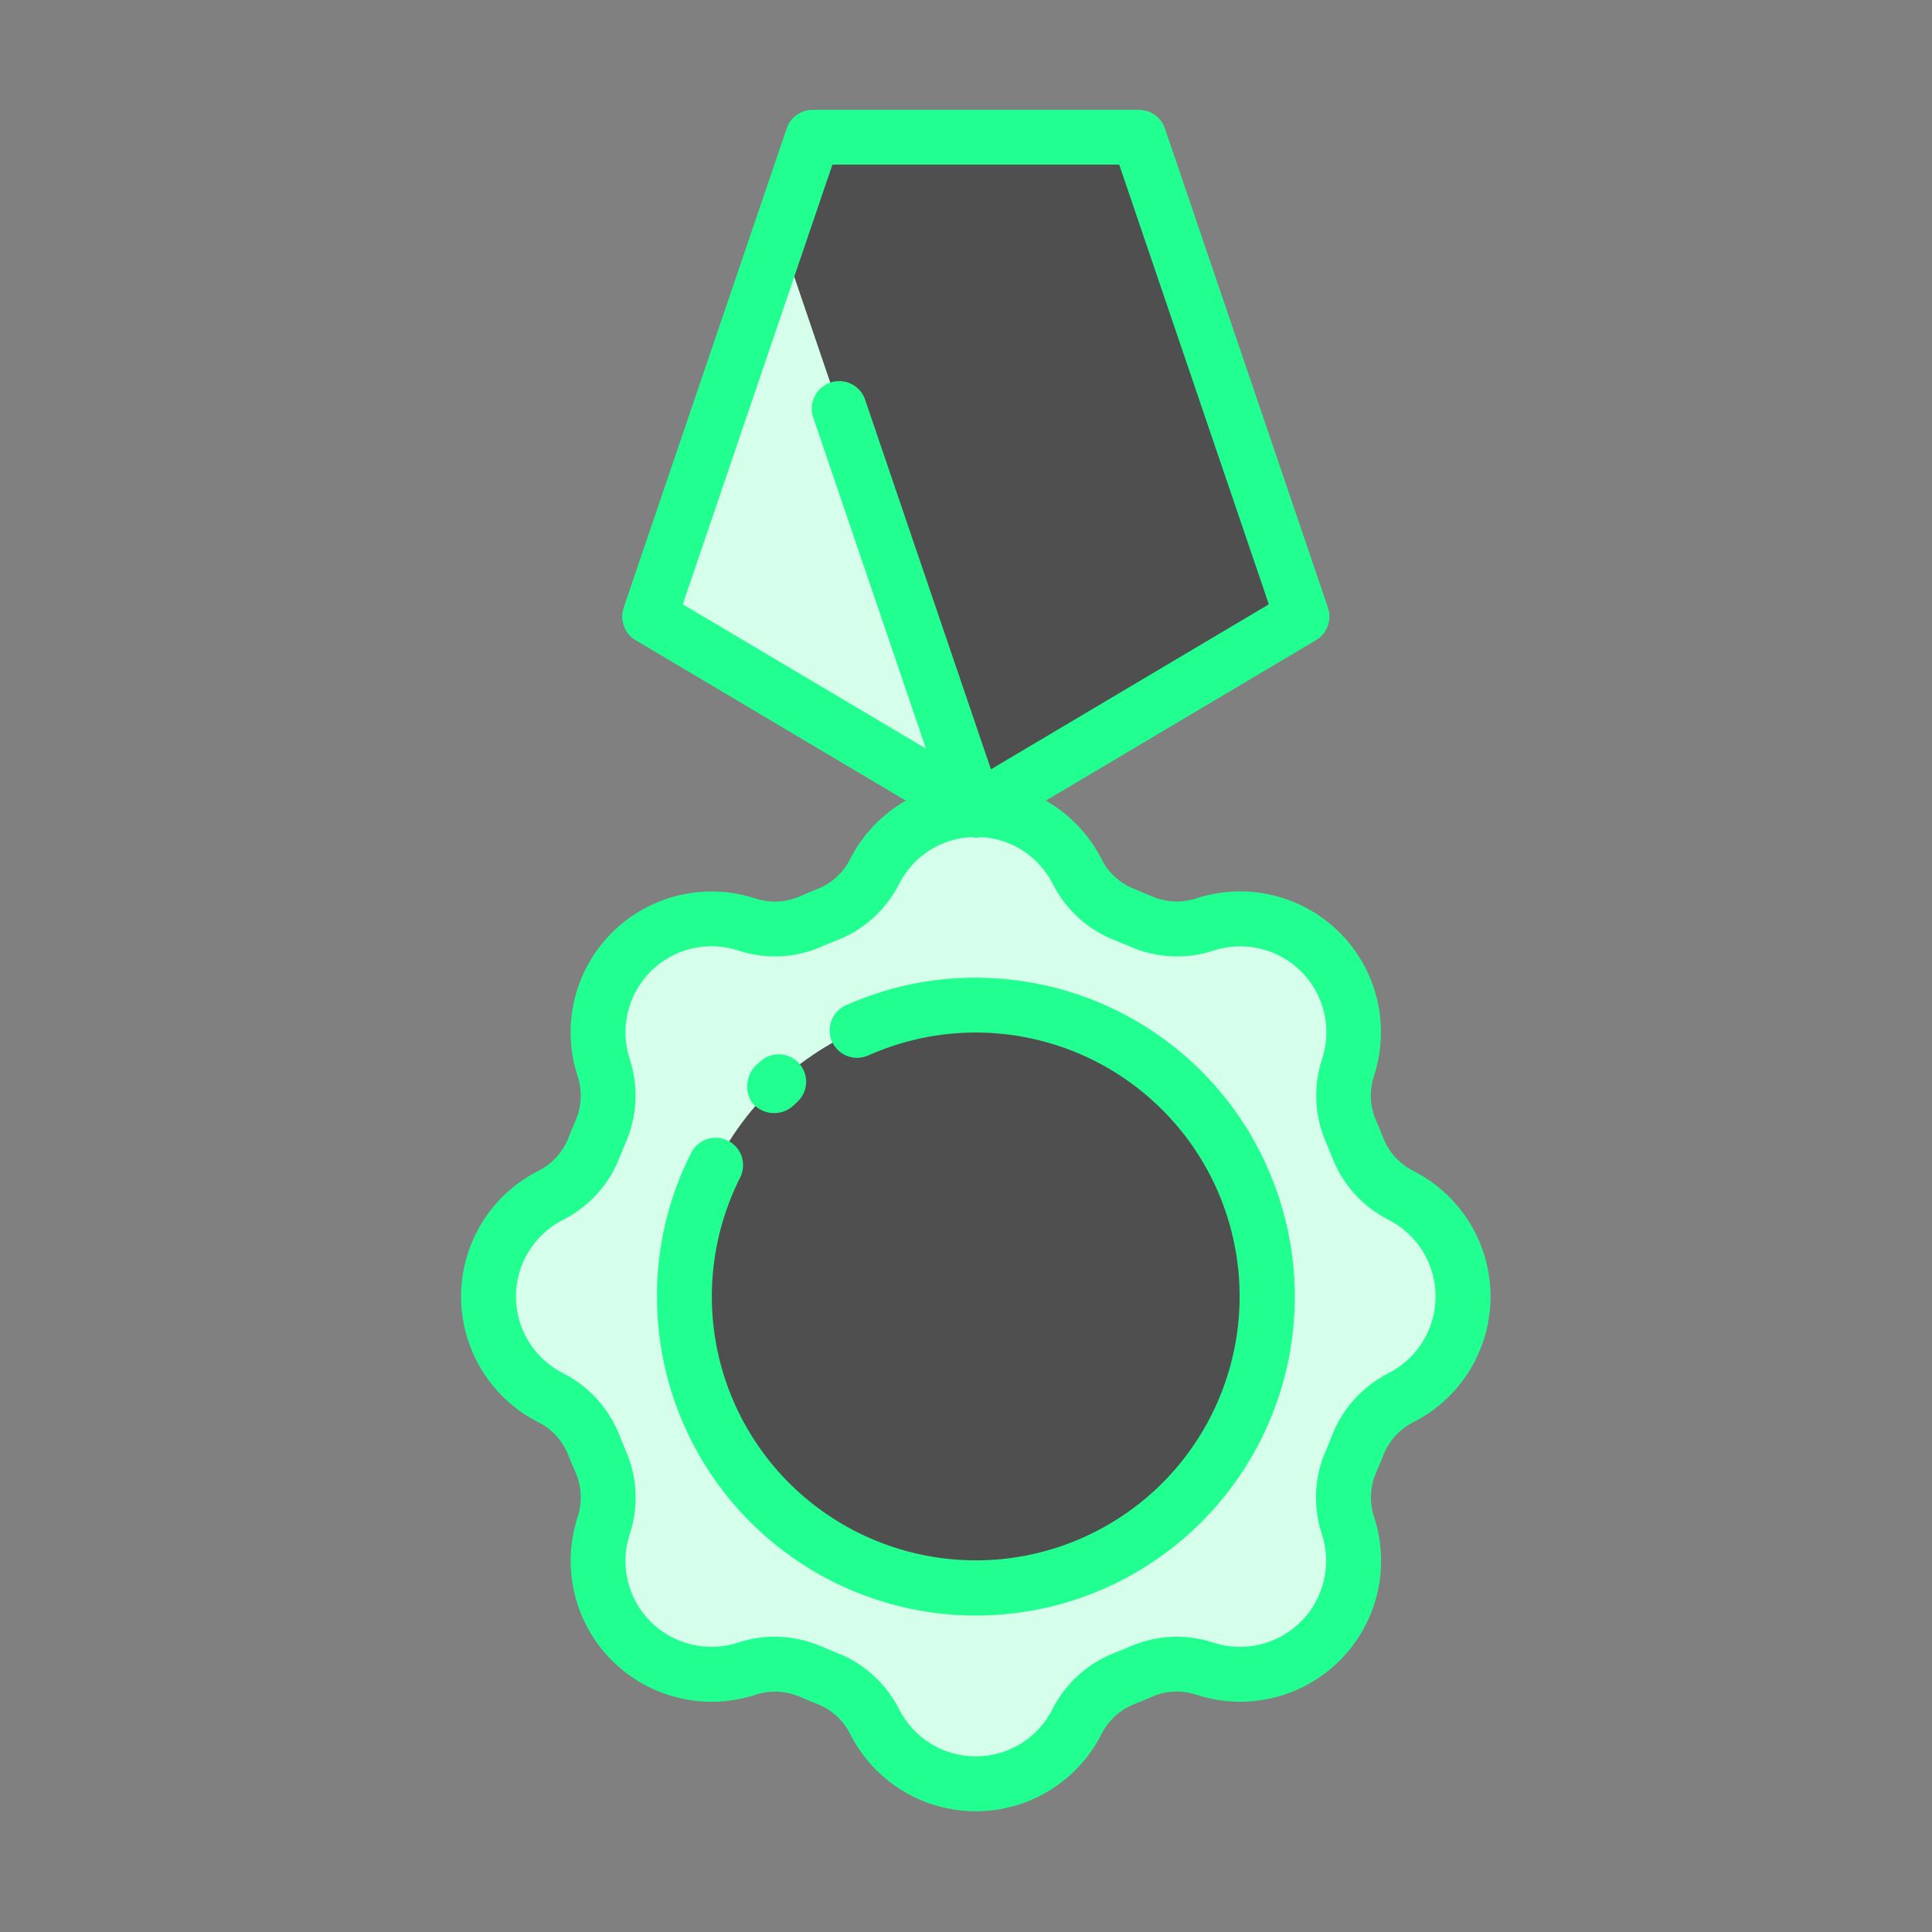
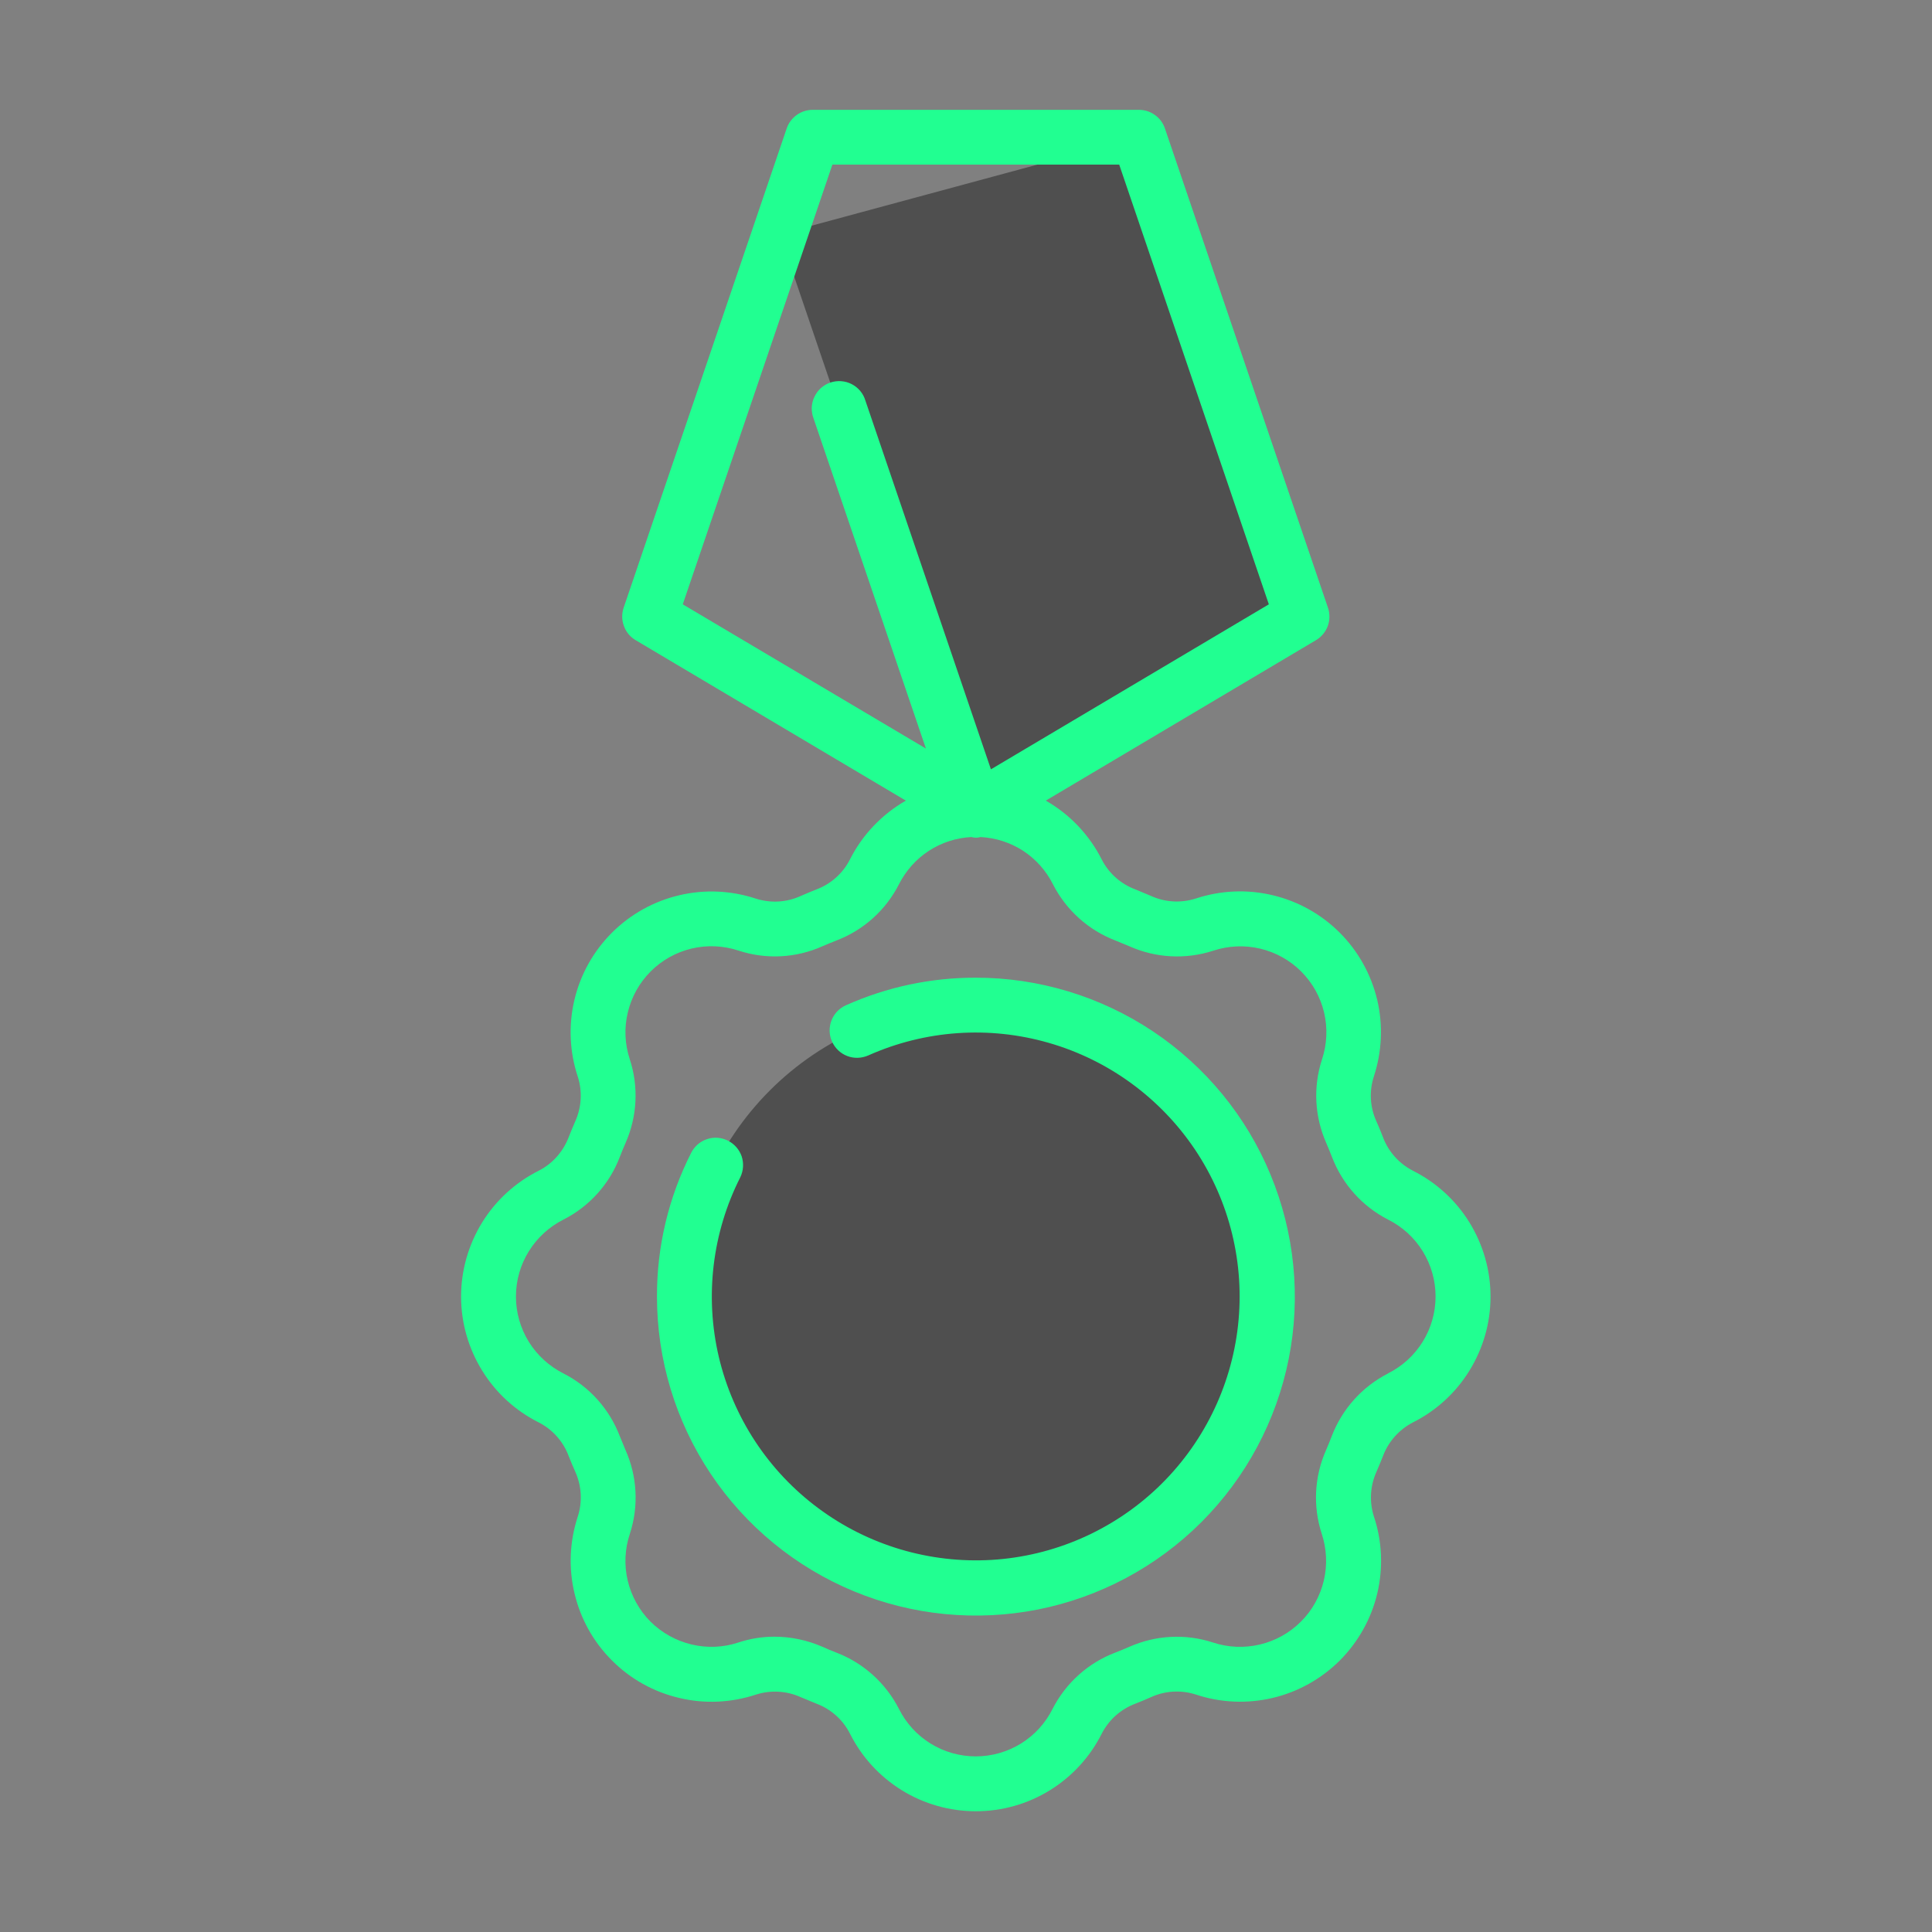
<svg xmlns="http://www.w3.org/2000/svg" width="20" height="20" viewBox="0 0 20 20" fill="none">
  <rect x="0" y="0" width="20" height="20" fill="#808080" stroke="none" />
  <g id="rewards 1">
    <g id="Group 1000002533">
-       <path id="Vector" d="M11.791 1.42H8.415L6.727 6.382L10.103 8.387L13.479 6.382L11.791 1.42Z" fill="#D5FFEA" />
-       <path id="Vector_2" d="M15.146 13.423C15.146 13.205 15.085 12.991 14.971 12.805C14.856 12.62 14.692 12.47 14.497 12.372C14.292 12.267 14.133 12.09 14.052 11.875C14.031 11.823 14.01 11.772 13.988 11.722C13.895 11.512 13.882 11.276 13.953 11.058C14.022 10.851 14.032 10.629 13.982 10.416C13.931 10.204 13.823 10.01 13.669 9.856C13.514 9.701 13.32 9.593 13.107 9.543C12.895 9.493 12.673 9.503 12.466 9.572C12.248 9.643 12.012 9.63 11.803 9.536C11.752 9.514 11.701 9.493 11.649 9.473C11.434 9.392 11.257 9.233 11.152 9.028C11.054 8.833 10.904 8.669 10.719 8.554C10.533 8.44 10.319 8.379 10.101 8.379C9.883 8.379 9.67 8.44 9.484 8.554C9.299 8.669 9.149 8.833 9.051 9.028C8.946 9.233 8.769 9.392 8.554 9.473C8.502 9.493 8.451 9.514 8.4 9.536C8.191 9.63 7.955 9.643 7.737 9.572C7.53 9.504 7.308 9.494 7.096 9.544C6.884 9.594 6.69 9.702 6.536 9.856C6.382 10.011 6.274 10.204 6.224 10.417C6.174 10.629 6.183 10.851 6.252 11.057C6.322 11.275 6.31 11.512 6.216 11.721C6.194 11.771 6.173 11.822 6.153 11.874C6.071 12.089 5.912 12.267 5.707 12.372C5.512 12.47 5.348 12.619 5.234 12.805C5.119 12.99 5.059 13.204 5.059 13.422C5.059 13.64 5.119 13.854 5.234 14.039C5.348 14.225 5.512 14.375 5.707 14.472C5.912 14.577 6.071 14.755 6.153 14.97C6.173 15.022 6.194 15.073 6.216 15.123C6.31 15.333 6.322 15.569 6.252 15.787C6.183 15.994 6.173 16.216 6.223 16.429C6.273 16.641 6.381 16.835 6.536 16.99C6.69 17.144 6.885 17.252 7.097 17.302C7.309 17.352 7.532 17.342 7.739 17.273C7.957 17.203 8.193 17.215 8.402 17.309C8.453 17.331 8.504 17.352 8.555 17.372C8.771 17.454 8.948 17.613 9.053 17.818C9.151 18.012 9.3 18.177 9.486 18.291C9.671 18.406 9.885 18.466 10.103 18.466C10.321 18.466 10.535 18.406 10.72 18.291C10.906 18.177 11.056 18.012 11.153 17.818C11.258 17.613 11.435 17.454 11.651 17.372C11.703 17.352 11.754 17.331 11.804 17.309C12.013 17.215 12.249 17.203 12.467 17.273C12.674 17.342 12.896 17.352 13.109 17.302C13.321 17.252 13.515 17.143 13.669 16.989C13.824 16.835 13.932 16.641 13.982 16.428C14.032 16.216 14.022 15.994 13.953 15.787C13.883 15.569 13.896 15.333 13.989 15.124C14.011 15.073 14.032 15.022 14.052 14.97C14.134 14.755 14.293 14.578 14.498 14.473C14.693 14.375 14.857 14.225 14.971 14.04C15.086 13.854 15.146 13.64 15.146 13.423Z" fill="#D5FFEA" />
      <path id="Vector_3" d="M10.103 16.439C11.77 16.439 13.121 15.088 13.121 13.422C13.121 11.755 11.77 10.404 10.103 10.404C8.437 10.404 7.086 11.755 7.086 13.422C7.086 15.088 8.437 16.439 10.103 16.439Z" fill="#4F4F4F" />
-       <path id="Vector_4" d="M10.118 8.377L13.477 6.382L11.789 1.42H8.413L8.07 2.426L8.089 2.474L10.101 8.387V8.378L10.118 8.377Z" fill="#4F4F4F" />
+       <path id="Vector_4" d="M10.118 8.377L13.477 6.382L11.789 1.42L8.07 2.426L8.089 2.474L10.101 8.387V8.378L10.118 8.377Z" fill="#4F4F4F" />
      <path id="Vector_5" d="M14.624 12.118C14.482 12.044 14.372 11.921 14.316 11.771C14.295 11.716 14.272 11.661 14.248 11.607C14.182 11.462 14.173 11.298 14.221 11.147C14.306 10.89 14.319 10.614 14.257 10.351C14.194 10.087 14.06 9.846 13.869 9.655C13.677 9.463 13.436 9.329 13.173 9.267C12.909 9.204 12.634 9.217 12.377 9.302C12.225 9.35 12.061 9.341 11.916 9.275C11.862 9.253 11.808 9.23 11.753 9.207C11.603 9.151 11.479 9.041 11.406 8.899C11.277 8.643 11.075 8.43 10.826 8.288L13.623 6.627C13.679 6.594 13.722 6.542 13.745 6.481C13.767 6.42 13.768 6.353 13.747 6.291L12.059 1.329C12.04 1.273 12.004 1.224 11.955 1.19C11.907 1.155 11.849 1.137 11.79 1.137H8.413C8.354 1.137 8.296 1.155 8.248 1.19C8.2 1.224 8.163 1.273 8.144 1.329L6.456 6.291C6.435 6.353 6.436 6.42 6.459 6.481C6.481 6.543 6.524 6.594 6.58 6.627L9.377 8.288C9.128 8.431 8.926 8.643 8.797 8.9C8.724 9.042 8.6 9.152 8.45 9.208C8.395 9.23 8.341 9.252 8.287 9.276C8.142 9.342 7.978 9.351 7.826 9.303C7.569 9.218 7.294 9.205 7.03 9.268C6.767 9.33 6.526 9.464 6.334 9.656C6.143 9.847 6.008 10.088 5.946 10.352C5.884 10.615 5.896 10.891 5.982 11.148C6.03 11.299 6.02 11.463 5.955 11.608C5.931 11.662 5.909 11.717 5.887 11.772C5.83 11.921 5.721 12.045 5.579 12.118C5.337 12.239 5.133 12.425 4.991 12.655C4.849 12.886 4.773 13.151 4.773 13.422C4.773 13.693 4.849 13.958 4.991 14.188C5.133 14.419 5.337 14.605 5.579 14.726C5.721 14.799 5.831 14.923 5.887 15.073C5.909 15.128 5.931 15.183 5.956 15.237C6.021 15.382 6.03 15.546 5.982 15.697C5.897 15.954 5.884 16.23 5.947 16.493C6.009 16.757 6.143 16.998 6.335 17.189C6.526 17.381 6.767 17.515 7.031 17.577C7.294 17.64 7.57 17.627 7.827 17.542C7.978 17.494 8.142 17.503 8.287 17.568C8.341 17.591 8.395 17.613 8.451 17.636C8.601 17.692 8.725 17.802 8.798 17.945C8.919 18.187 9.105 18.39 9.336 18.533C9.566 18.675 9.831 18.75 10.102 18.75C10.373 18.75 10.638 18.675 10.868 18.533C11.099 18.39 11.285 18.187 11.406 17.945C11.48 17.802 11.604 17.692 11.754 17.636C11.809 17.614 11.864 17.592 11.917 17.568C12.062 17.502 12.226 17.493 12.377 17.541C12.634 17.627 12.91 17.639 13.174 17.577C13.437 17.515 13.678 17.38 13.87 17.189C14.061 16.997 14.196 16.756 14.258 16.493C14.32 16.229 14.308 15.953 14.222 15.697C14.174 15.545 14.184 15.381 14.249 15.236C14.273 15.182 14.295 15.127 14.317 15.072C14.373 14.923 14.483 14.8 14.624 14.726C14.866 14.605 15.07 14.419 15.212 14.188C15.354 13.958 15.43 13.693 15.43 13.422C15.43 13.151 15.354 12.886 15.212 12.655C15.07 12.425 14.866 12.239 14.624 12.118ZM8.617 1.704H11.586L13.135 6.256L10.258 7.964L8.959 4.148C8.948 4.111 8.93 4.077 8.906 4.048C8.882 4.019 8.851 3.994 8.818 3.977C8.784 3.959 8.747 3.949 8.709 3.946C8.671 3.943 8.632 3.948 8.596 3.96C8.56 3.972 8.527 3.992 8.498 4.017C8.47 4.042 8.447 4.073 8.431 4.108C8.414 4.142 8.405 4.18 8.403 4.218C8.402 4.256 8.408 4.294 8.421 4.329L9.585 7.749L7.068 6.256L8.617 1.704ZM14.369 14.218C14.101 14.355 13.894 14.586 13.786 14.867C13.768 14.915 13.748 14.963 13.728 15.01C13.606 15.283 13.59 15.592 13.682 15.876C13.734 16.033 13.742 16.201 13.704 16.362C13.666 16.523 13.584 16.671 13.467 16.787C13.35 16.904 13.203 16.986 13.042 17.024C12.881 17.062 12.713 17.055 12.556 17.003C12.272 16.91 11.963 16.927 11.69 17.048C11.643 17.069 11.595 17.088 11.547 17.107C11.266 17.213 11.034 17.421 10.897 17.689C10.823 17.837 10.71 17.962 10.569 18.049C10.428 18.136 10.266 18.182 10.101 18.182C9.936 18.182 9.773 18.136 9.633 18.049C9.492 17.962 9.379 17.837 9.305 17.689C9.168 17.422 8.937 17.214 8.656 17.107C8.608 17.088 8.561 17.069 8.513 17.047C8.356 16.979 8.188 16.943 8.017 16.943C7.891 16.943 7.766 16.963 7.647 17.002C7.49 17.055 7.322 17.062 7.161 17.024C7 16.986 6.852 16.904 6.735 16.788C6.618 16.671 6.536 16.523 6.498 16.362C6.46 16.201 6.468 16.033 6.521 15.876C6.613 15.592 6.597 15.283 6.475 15.01C6.455 14.963 6.435 14.915 6.416 14.867C6.309 14.586 6.101 14.354 5.833 14.218C5.686 14.144 5.561 14.03 5.474 13.89C5.387 13.749 5.341 13.587 5.341 13.422C5.341 13.256 5.387 13.094 5.474 12.954C5.561 12.813 5.686 12.699 5.833 12.625C6.101 12.489 6.309 12.258 6.416 11.977C6.435 11.928 6.454 11.881 6.475 11.834C6.596 11.56 6.613 11.252 6.52 10.967C6.468 10.81 6.46 10.642 6.499 10.481C6.537 10.32 6.619 10.173 6.736 10.056C6.853 9.939 7 9.857 7.161 9.819C7.322 9.781 7.49 9.789 7.647 9.841C7.931 9.934 8.24 9.918 8.513 9.796C8.561 9.775 8.608 9.756 8.656 9.737C8.938 9.63 9.169 9.423 9.306 9.154C9.377 9.014 9.483 8.894 9.615 8.808C9.747 8.722 9.899 8.673 10.056 8.665C10.087 8.674 10.12 8.674 10.15 8.665C10.307 8.673 10.46 8.722 10.592 8.808C10.723 8.894 10.83 9.014 10.9 9.154C11.037 9.422 11.268 9.63 11.549 9.737C11.597 9.756 11.645 9.776 11.692 9.796C11.965 9.918 12.274 9.934 12.558 9.842C12.715 9.79 12.883 9.782 13.044 9.82C13.206 9.858 13.353 9.94 13.47 10.057C13.587 10.174 13.669 10.321 13.707 10.482C13.745 10.643 13.737 10.811 13.685 10.968C13.592 11.253 13.609 11.561 13.73 11.834C13.751 11.882 13.77 11.93 13.789 11.978C13.896 12.258 14.102 12.488 14.369 12.625C14.517 12.699 14.641 12.812 14.728 12.953C14.815 13.094 14.861 13.256 14.861 13.421C14.861 13.586 14.815 13.749 14.728 13.889C14.641 14.03 14.517 14.143 14.369 14.217L14.369 14.218Z" fill="#21FF91" />
      <path id="Vector_6" d="M10.102 10.121C9.638 10.12 9.18 10.217 8.756 10.407C8.687 10.438 8.634 10.494 8.607 10.565C8.58 10.635 8.582 10.713 8.613 10.782C8.644 10.851 8.7 10.905 8.771 10.932C8.841 10.959 8.919 10.956 8.988 10.926C9.577 10.663 10.239 10.617 10.858 10.796C11.476 10.974 12.012 11.366 12.371 11.901C12.729 12.436 12.887 13.081 12.816 13.721C12.745 14.361 12.45 14.956 11.984 15.4C11.517 15.844 10.909 16.109 10.266 16.148C9.623 16.186 8.987 15.997 8.47 15.612C7.953 15.228 7.589 14.673 7.441 14.046C7.294 13.419 7.373 12.76 7.664 12.186C7.696 12.119 7.701 12.042 7.678 11.971C7.654 11.901 7.603 11.842 7.537 11.809C7.471 11.775 7.394 11.768 7.323 11.791C7.252 11.813 7.193 11.863 7.158 11.928C6.922 12.391 6.799 12.903 6.801 13.423C6.801 14.076 6.994 14.714 7.357 15.257C7.72 15.8 8.236 16.223 8.839 16.473C9.442 16.723 10.106 16.788 10.747 16.661C11.387 16.533 11.975 16.219 12.437 15.757C12.899 15.295 13.213 14.707 13.341 14.066C13.468 13.426 13.402 12.762 13.152 12.159C12.903 11.556 12.479 11.04 11.936 10.677C11.393 10.315 10.755 10.121 10.102 10.121Z" fill="#21FF91" />
-       <path id="Vector_7" d="M8.271 11.007C8.246 10.979 8.216 10.957 8.182 10.941C8.148 10.925 8.112 10.916 8.074 10.914C8.037 10.913 8 10.918 7.965 10.931C7.93 10.944 7.897 10.963 7.87 10.989L7.824 11.03C7.776 11.078 7.745 11.142 7.737 11.21C7.728 11.278 7.743 11.347 7.779 11.406C7.804 11.439 7.835 11.466 7.871 11.486C7.907 11.506 7.947 11.518 7.988 11.522C8.03 11.525 8.071 11.52 8.11 11.507C8.149 11.493 8.185 11.472 8.215 11.443L8.252 11.408C8.28 11.383 8.302 11.353 8.318 11.319C8.334 11.285 8.343 11.249 8.345 11.211C8.347 11.174 8.341 11.137 8.328 11.102C8.316 11.067 8.296 11.034 8.271 11.007Z" fill="#21FF91" />
    </g>
  </g>
</svg>